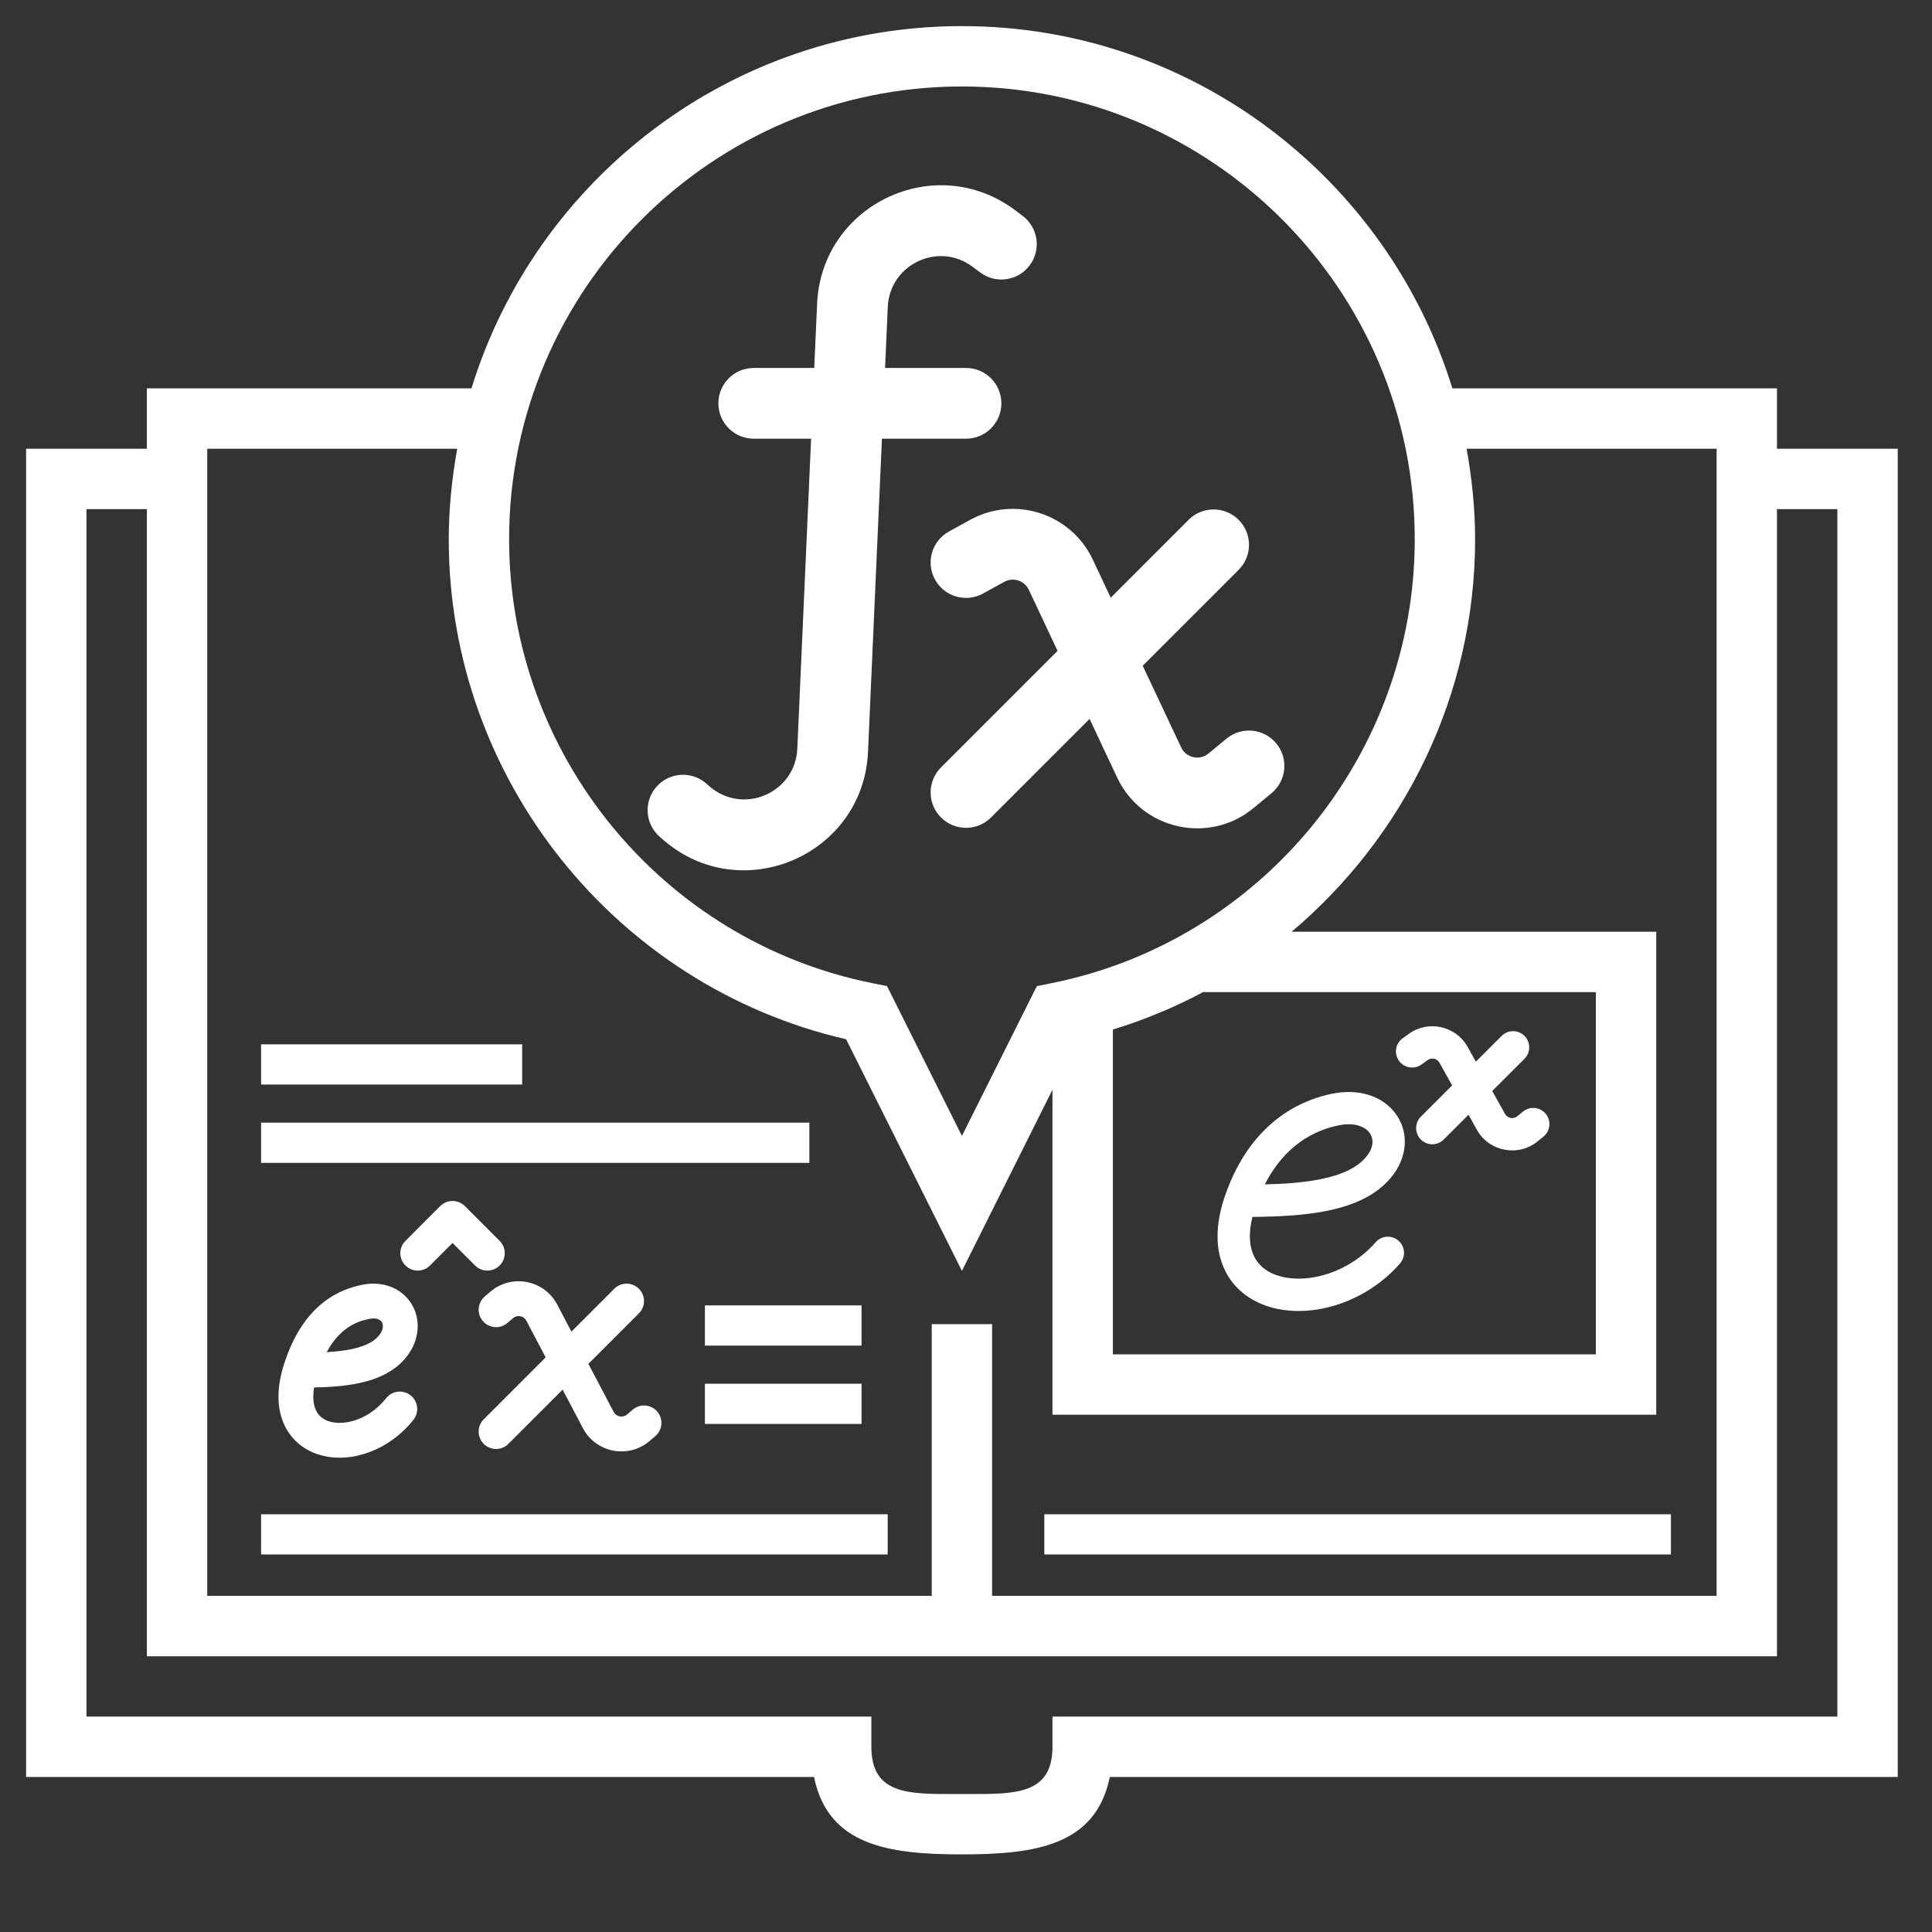
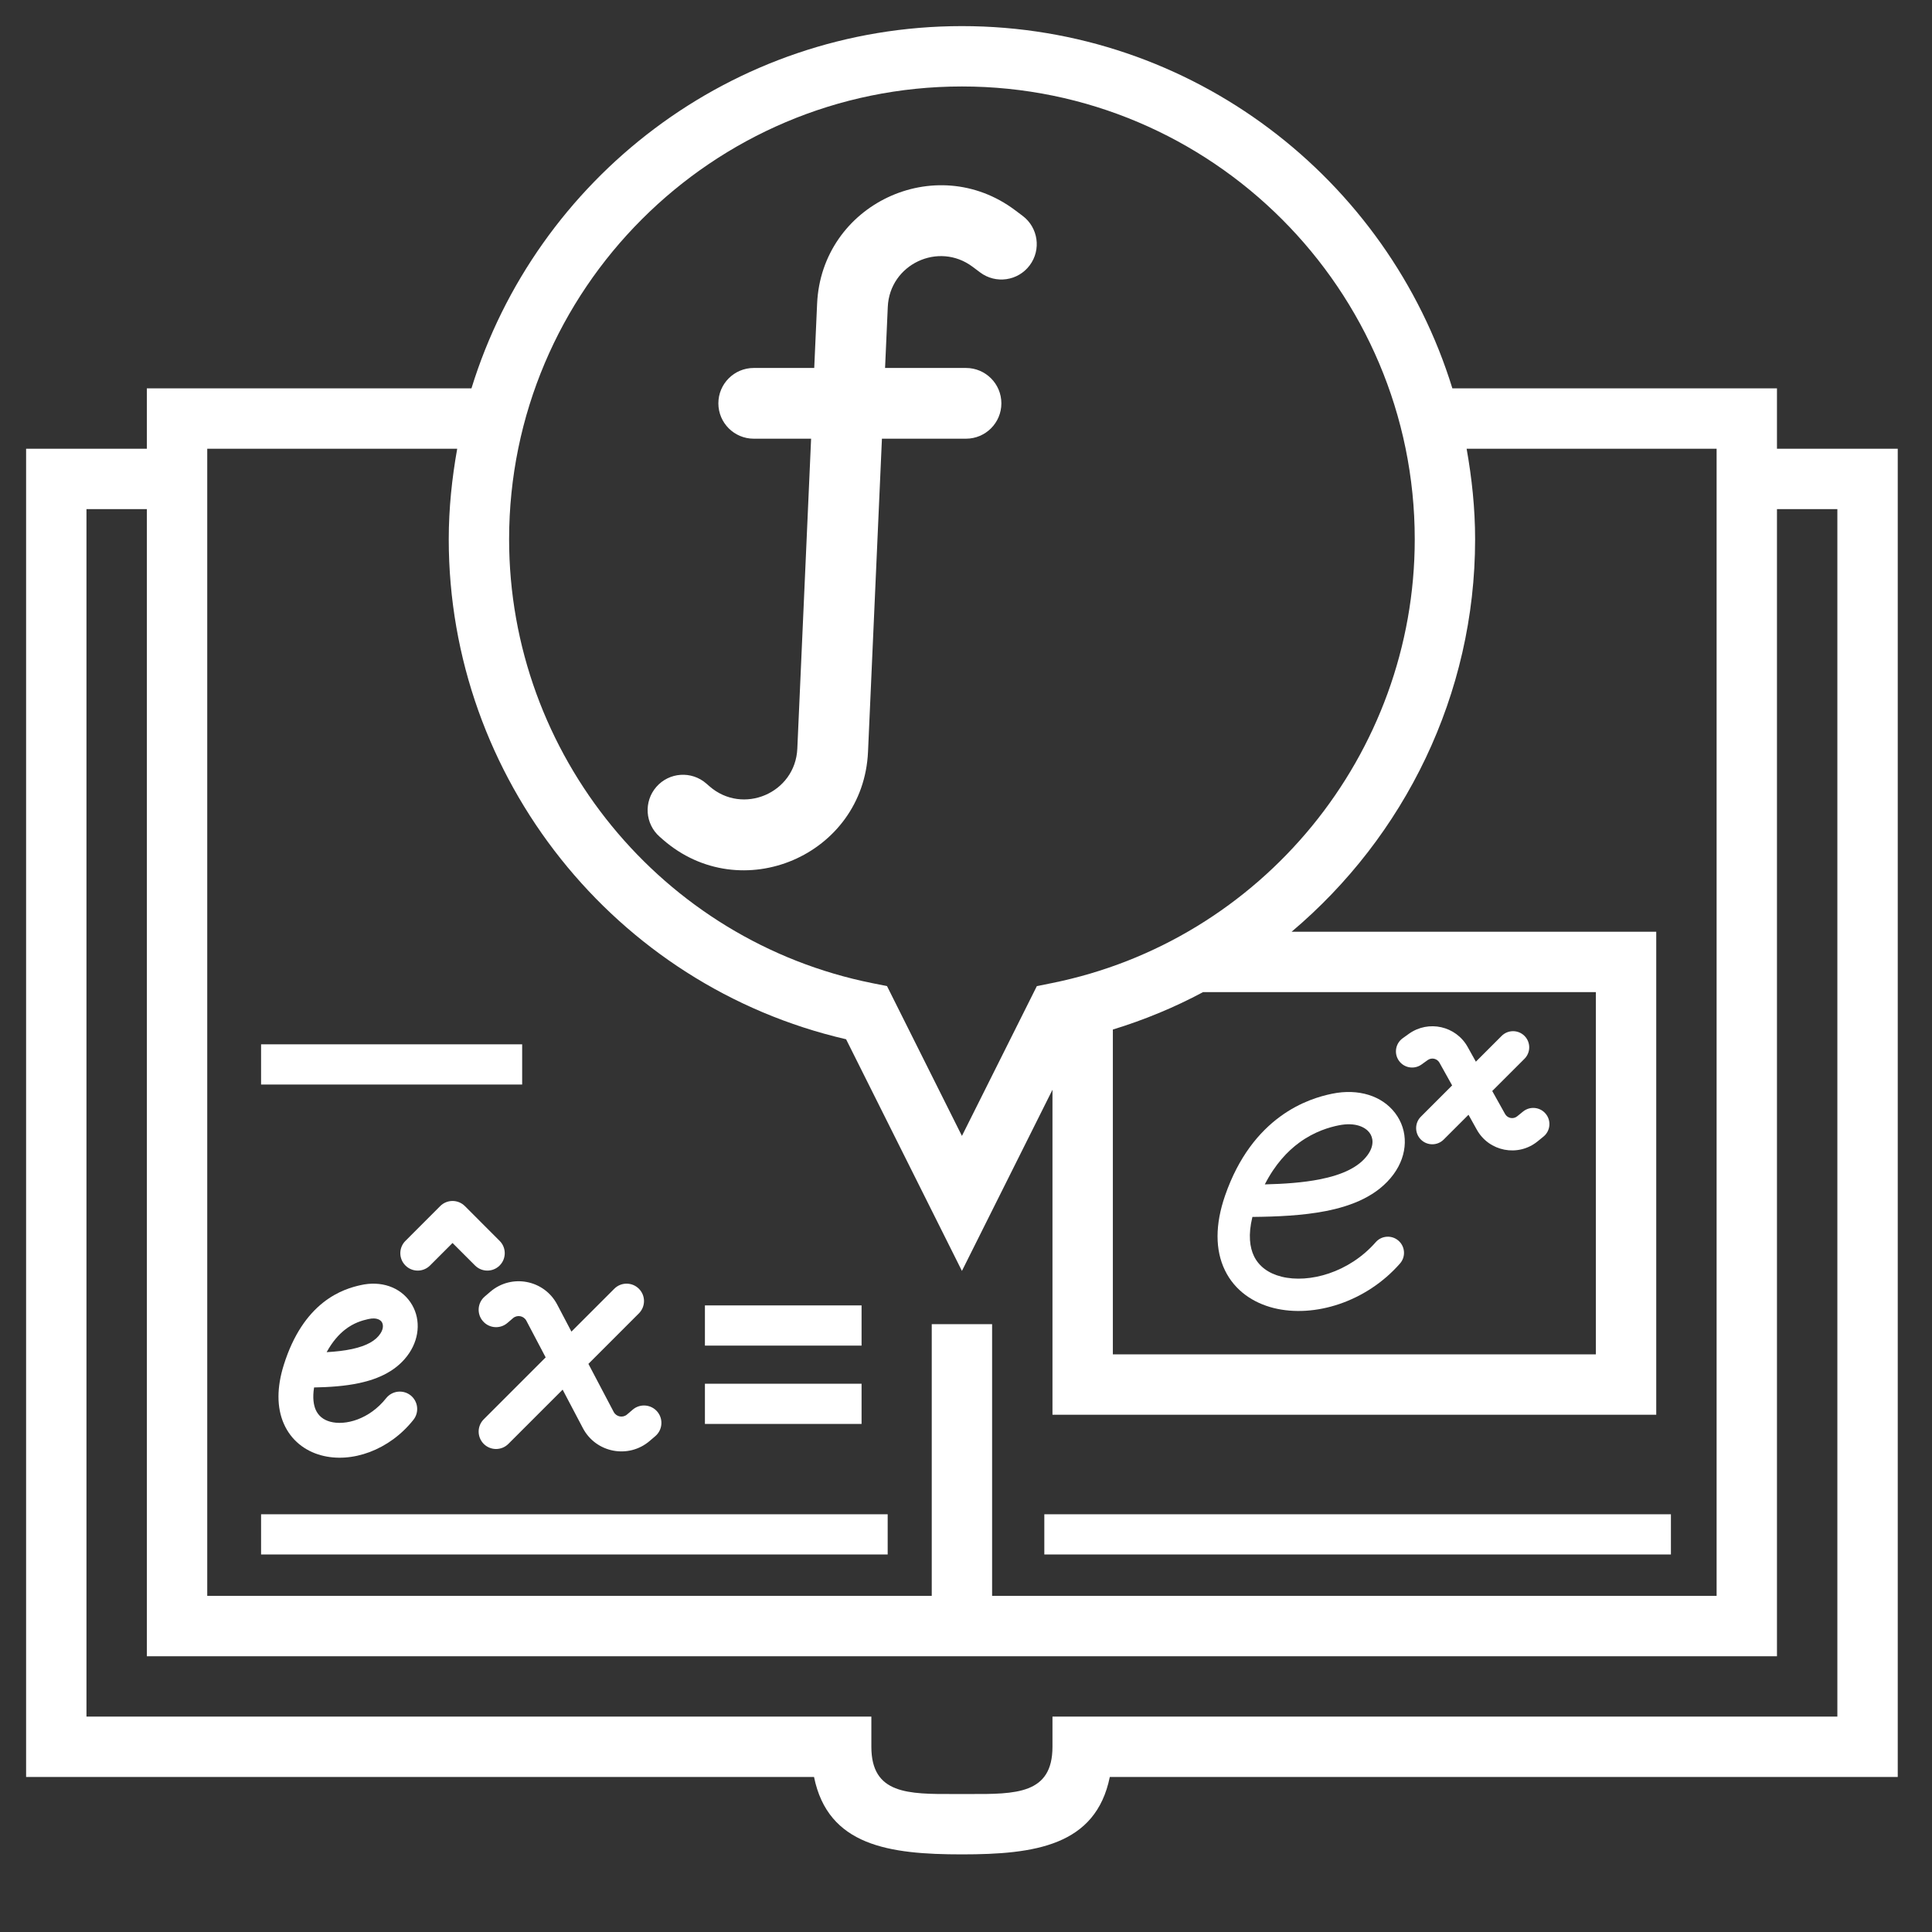
<svg xmlns="http://www.w3.org/2000/svg" width="74" height="74" viewBox="0 0 74 74" fill="none">
  <rect x="0" y="0" width="74" height="74" fill="#333333" stroke="none" />
  <path d="M34.004 11.755C34.077 10.123 35.947 9.239 37.254 10.219L37.542 10.435C38.141 10.884 38.99 10.763 39.439 10.164C39.888 9.566 39.767 8.716 39.168 8.267L38.88 8.051C35.831 5.764 31.466 7.827 31.297 11.634L31.187 14.094H28.87C28.122 14.094 27.515 14.7 27.515 15.449C27.515 16.197 28.122 16.803 28.87 16.803H31.067L30.539 28.675C30.464 30.377 28.453 31.236 27.171 30.114L27.053 30.011C26.489 29.518 25.633 29.575 25.141 30.138C24.648 30.701 24.705 31.558 25.268 32.05L25.386 32.154C28.378 34.772 33.07 32.767 33.247 28.795L33.78 16.803H37C37.748 16.803 38.355 16.197 38.355 15.449C38.355 14.7 37.748 14.094 37 14.094H33.9L34.004 11.755Z" fill="white" />
-   <path d="M38.466 22.286C38.809 22.098 39.239 22.237 39.406 22.591L40.507 24.93L36.042 29.395C35.513 29.924 35.513 30.782 36.042 31.311C36.571 31.84 37.429 31.84 37.958 31.311L41.733 27.536L42.79 29.782C43.731 31.782 46.305 32.359 48.01 30.953L48.702 30.382C49.279 29.906 49.361 29.052 48.885 28.475C48.408 27.897 47.555 27.816 46.977 28.292L46.286 28.862C45.945 29.144 45.43 29.028 45.242 28.628L43.769 25.5L47.443 21.826C47.972 21.297 47.972 20.439 47.443 19.91C46.914 19.381 46.056 19.381 45.526 19.91L42.543 22.894L41.858 21.437C41.025 19.668 38.873 18.969 37.16 19.911L36.347 20.359C35.691 20.719 35.452 21.543 35.813 22.199C36.173 22.855 36.997 23.094 37.653 22.733L38.466 22.286Z" fill="white" />
  <path d="M55.135 40.704C55.045 40.543 54.835 40.496 54.684 40.603L54.446 40.774C54.168 40.972 53.782 40.908 53.583 40.63C53.384 40.352 53.449 39.965 53.727 39.767L53.965 39.596C54.716 39.06 55.766 39.296 56.215 40.101L56.529 40.665L57.516 39.678C57.758 39.436 58.15 39.436 58.392 39.678C58.633 39.919 58.633 40.311 58.392 40.553L57.156 41.788L57.647 42.667C57.741 42.835 57.963 42.878 58.112 42.757L58.337 42.574C58.603 42.359 58.993 42.399 59.208 42.665C59.423 42.93 59.383 43.32 59.117 43.535L58.892 43.718C58.146 44.323 57.034 44.109 56.566 43.27L56.247 42.698L55.297 43.647C55.056 43.889 54.664 43.889 54.422 43.647C54.181 43.405 54.181 43.013 54.422 42.772L55.62 41.574L55.135 40.704Z" fill="white" />
  <path fill-rule="evenodd" clip-rule="evenodd" d="M50.773 46.388C49.897 46.559 48.916 46.602 47.97 46.611C47.801 47.298 47.871 47.785 48.031 48.114C48.218 48.5 48.578 48.773 49.087 48.9C50.139 49.162 51.67 48.746 52.693 47.579C52.918 47.322 53.309 47.297 53.566 47.522C53.823 47.747 53.849 48.138 53.623 48.395C52.325 49.876 50.332 50.486 48.788 50.101C48 49.904 47.295 49.435 46.917 48.654C46.541 47.879 46.538 46.904 46.924 45.791C47.443 44.292 48.234 43.353 49.032 42.768C49.823 42.188 50.588 41.981 51.023 41.892C52.029 41.685 52.932 41.969 53.436 42.631C53.949 43.304 53.932 44.219 53.379 44.974C52.773 45.802 51.783 46.191 50.773 46.388ZM51.271 43.104C50.933 43.173 50.358 43.33 49.763 43.766C49.317 44.093 48.841 44.591 48.445 45.365C49.193 45.347 49.906 45.297 50.536 45.174C51.437 44.998 52.05 44.695 52.38 44.243C52.647 43.879 52.595 43.569 52.452 43.381C52.3 43.182 51.927 42.97 51.271 43.104Z" fill="white" />
-   <path d="M31 43H10V44.54H31V43Z" fill="white" />
  <path d="M10 58H34V59.54H10V58Z" fill="white" />
  <path d="M33 50H27V51.54H33V50Z" fill="white" />
  <path d="M27 53H33V54.54H27V53Z" fill="white" />
  <path d="M20 40H10V41.54H20V40Z" fill="white" />
  <path d="M40 58H64V59.54H40V58Z" fill="white" />
  <path d="M16.862 46.195C17.122 45.935 17.544 45.935 17.805 46.195L19.138 47.529C19.398 47.789 19.398 48.211 19.138 48.471C18.878 48.732 18.456 48.732 18.195 48.471L17.333 47.609L16.471 48.471C16.211 48.732 15.789 48.732 15.529 48.471C15.268 48.211 15.268 47.789 15.529 47.529L16.862 46.195Z" fill="white" />
  <path d="M20.161 50.587C20.061 50.397 19.811 50.349 19.649 50.489L19.434 50.673C19.154 50.913 18.733 50.88 18.494 50.6C18.254 50.321 18.287 49.9 18.566 49.66L18.781 49.476C19.593 48.78 20.842 49.019 21.341 49.965L21.887 51.004L23.529 49.362C23.789 49.102 24.211 49.102 24.471 49.362C24.732 49.622 24.732 50.044 24.471 50.305L22.537 52.239L23.506 54.08C23.606 54.27 23.856 54.317 24.018 54.178L24.233 53.994C24.512 53.754 24.933 53.787 25.173 54.066C25.413 54.346 25.38 54.767 25.101 55.006L24.886 55.19C24.073 55.887 22.825 55.648 22.326 54.701L21.55 53.226L19.471 55.305C19.211 55.565 18.789 55.565 18.529 55.305C18.268 55.044 18.268 54.622 18.529 54.362L20.9 51.991L20.161 50.587Z" fill="white" />
  <path fill-rule="evenodd" clip-rule="evenodd" d="M13.766 52.974C13.215 53.093 12.61 53.132 12.03 53.143C11.966 53.54 12.013 53.816 12.092 53.997C12.193 54.226 12.378 54.38 12.646 54.454C13.22 54.612 14.145 54.368 14.79 53.554C15.019 53.266 15.438 53.217 15.727 53.445C16.015 53.674 16.064 54.093 15.835 54.382C14.916 55.542 13.466 56.063 12.291 55.739C11.684 55.572 11.151 55.172 10.871 54.532C10.596 53.905 10.601 53.136 10.869 52.282C11.239 51.099 11.791 50.357 12.373 49.894C12.953 49.434 13.512 49.291 13.81 49.224C14.591 49.046 15.317 49.294 15.717 49.875C16.109 50.444 16.09 51.197 15.681 51.816C15.226 52.504 14.484 52.819 13.766 52.974ZM14.569 51.08C14.712 50.864 14.669 50.703 14.619 50.631C14.577 50.57 14.444 50.447 14.105 50.524C13.881 50.575 13.551 50.662 13.203 50.938C12.984 51.112 12.739 51.376 12.511 51.791C12.861 51.771 13.189 51.735 13.485 51.671C14.055 51.548 14.393 51.347 14.569 51.08Z" fill="white" />
  <path fill-rule="evenodd" clip-rule="evenodd" d="M68.062 17.188V14.875H55.629C53.155 6.849 45.671 1 36.844 1C28.017 1 20.532 6.849 18.058 14.875H5.625V17.188H1V68.062H31.179C31.716 70.698 34.053 71.027 36.844 71.027C39.635 71.027 41.972 70.698 42.508 68.062H72.688V17.188H68.062ZM36.844 3.312C46.407 3.312 54.188 11.093 54.188 20.656C54.188 28.893 48.333 36.044 40.267 37.659L39.714 37.77L36.844 43.508L33.975 37.77L33.421 37.659C25.354 36.044 19.5 28.893 19.5 20.656C19.5 11.093 27.28 3.312 36.844 3.312ZM42.625 39.434C43.833 39.063 44.991 38.584 46.081 38H61.125V51.875H42.625V39.434ZM7.938 17.188H17.512C17.311 18.316 17.188 19.471 17.188 20.656C17.188 29.8 23.554 37.763 32.407 39.806L36.844 48.679L40.312 41.74V54.188H63.438V35.688H49.471C53.793 32.043 56.5 26.606 56.5 20.656C56.5 19.471 56.376 18.316 56.175 17.188H65.75V61.125H38V50.719H35.688V61.125H7.938V17.188ZM70.375 65.75H40.312V66.906C40.312 68.724 38.907 68.72 37.126 68.715L36.978 68.715L36.844 68.715C36.751 68.715 36.658 68.715 36.567 68.715L36.562 68.715C34.781 68.72 33.375 68.724 33.375 66.906V65.75H3.312V19.5H5.625V63.438H68.062V19.5H70.375V65.75Z" fill="white" />
</svg>